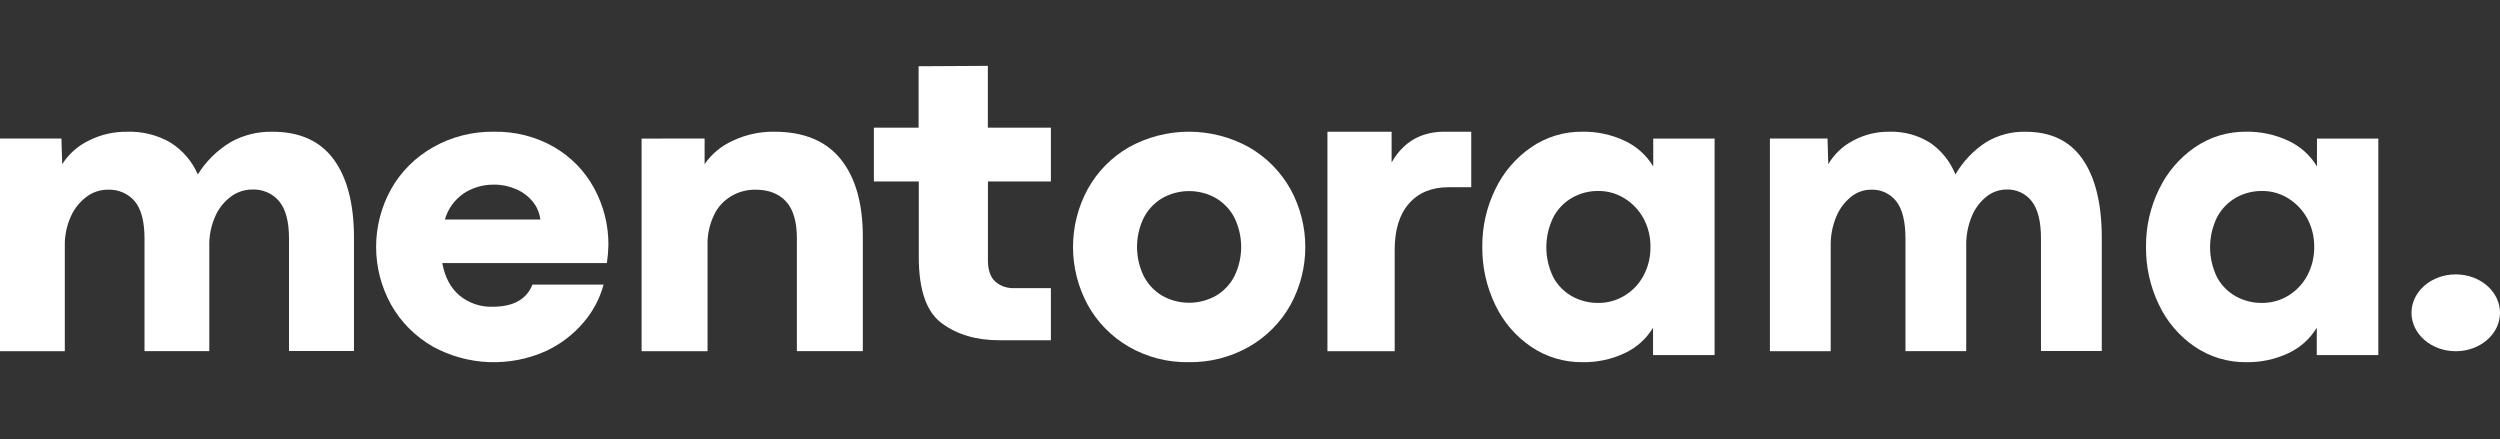
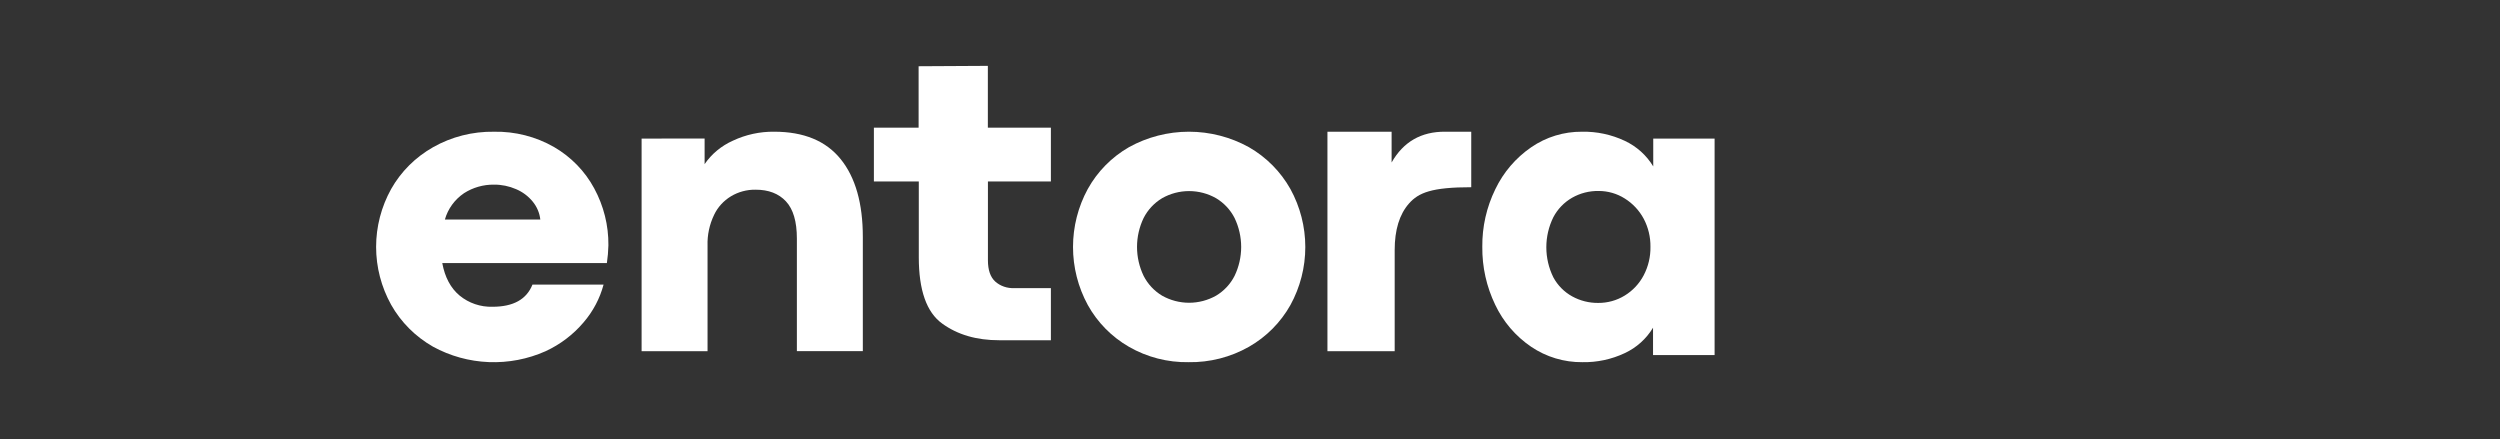
<svg xmlns="http://www.w3.org/2000/svg" width="205" height="36" viewBox="0 0 205 36" fill="none">
  <rect x="0" y="0" width="205" height="36" fill="#333333" stroke="none" />
-   <path d="M27.335 13.033C28.451 14.529 29.015 16.658 29.026 19.421V28.781H23.698V19.546C23.698 18.167 23.43 17.154 22.894 16.507C22.63 16.189 22.291 15.935 21.905 15.768C21.519 15.6 21.098 15.522 20.675 15.54C20.045 15.544 19.433 15.748 18.936 16.121C18.364 16.546 17.918 17.108 17.644 17.751C17.311 18.506 17.146 19.321 17.162 20.141V28.794H11.85V19.56C11.85 18.169 11.585 17.154 11.055 16.512C10.788 16.195 10.448 15.943 10.06 15.776C9.674 15.61 9.251 15.534 8.828 15.554C8.2 15.556 7.59 15.761 7.097 16.135C6.528 16.563 6.082 17.124 5.802 17.765C5.466 18.516 5.3 19.328 5.315 20.146V28.8H0V11.36H5.036L5.103 13.462C5.619 12.644 6.361 11.98 7.246 11.545C8.227 11.043 9.324 10.787 10.435 10.803C11.685 10.763 12.92 11.073 13.99 11.697C14.987 12.332 15.764 13.24 16.221 14.304C16.89 13.223 17.818 12.312 18.927 11.645C19.947 11.079 21.106 10.788 22.282 10.803C24.532 10.789 26.216 11.532 27.335 13.033Z" fill="white" />
  <path d="M49.764 21.572H36.266C36.481 22.738 36.956 23.627 37.691 24.239C38.445 24.858 39.408 25.185 40.395 25.154C42.09 25.154 43.179 24.549 43.662 23.337H49.493C49.189 24.477 48.627 25.538 47.848 26.441C47.003 27.438 45.942 28.242 44.742 28.798C43.283 29.449 41.685 29.755 40.081 29.692C38.476 29.628 36.91 29.195 35.511 28.43C34.066 27.607 32.878 26.418 32.074 24.991C31.264 23.533 30.841 21.902 30.841 20.245C30.841 18.589 31.264 16.958 32.074 15.499C32.877 14.075 34.066 12.89 35.511 12.072C37.026 11.213 38.755 10.774 40.51 10.802C42.237 10.768 43.941 11.202 45.429 12.055C46.828 12.867 47.968 14.039 48.723 15.441C49.505 16.881 49.906 18.487 49.889 20.114C49.878 20.602 49.836 21.089 49.764 21.572ZM44.306 18.003C44.246 17.467 44.032 16.959 43.687 16.537C43.325 16.09 42.854 15.737 42.316 15.51C41.748 15.262 41.13 15.135 40.507 15.14C39.634 15.13 38.778 15.375 38.05 15.842C37.282 16.362 36.727 17.127 36.48 18.003H44.306Z" fill="white" />
  <path d="M57.778 11.357V13.459C58.351 12.622 59.157 11.955 60.103 11.533C61.154 11.039 62.312 10.787 63.483 10.8C65.908 10.8 67.726 11.55 68.936 13.049C70.147 14.547 70.752 16.676 70.752 19.435V28.792H65.344V19.56C65.344 18.169 65.046 17.154 64.449 16.513C63.852 15.872 63.021 15.553 61.956 15.555C61.242 15.544 60.539 15.733 59.935 16.099C59.332 16.465 58.852 16.992 58.557 17.616C58.175 18.409 57.99 19.276 58.019 20.149V28.8H52.611V11.365L57.778 11.357Z" fill="white" />
  <path d="M77.251 26.526C75.978 25.604 75.341 23.794 75.341 21.094V14.878H71.659V10.467H75.326V5.432L81.004 5.4V10.467H86.173V14.878H81.01V21.341C81.01 22.136 81.208 22.716 81.605 23.082C81.81 23.267 82.056 23.411 82.326 23.504C82.596 23.598 82.884 23.639 83.172 23.625H86.173V27.9H81.95C80.078 27.904 78.511 27.445 77.251 26.526Z" fill="white" />
  <path d="M92.572 28.437C91.154 27.621 89.987 26.434 89.197 25.006C88.403 23.546 87.987 21.912 87.987 20.252C87.987 18.592 88.403 16.957 89.197 15.498C89.988 14.071 91.155 12.886 92.572 12.07C94.077 11.237 95.77 10.8 97.492 10.8C99.214 10.8 100.908 11.237 102.413 12.07C103.836 12.886 105.01 14.071 105.813 15.498C106.615 16.957 107.035 18.594 107.035 20.257C107.035 21.921 106.615 23.558 105.813 25.017C105.011 26.443 103.837 27.625 102.413 28.437C100.906 29.292 99.196 29.728 97.461 29.698C95.748 29.727 94.057 29.291 92.572 28.437ZM99.718 24.245C100.366 23.858 100.892 23.296 101.234 22.624C101.591 21.883 101.776 21.071 101.776 20.249C101.776 19.427 101.591 18.615 101.234 17.874C100.892 17.203 100.366 16.641 99.718 16.253C99.044 15.87 98.28 15.669 97.504 15.669C96.729 15.669 95.966 15.87 95.292 16.253C94.645 16.642 94.12 17.203 93.778 17.874C93.421 18.615 93.236 19.427 93.236 20.249C93.236 21.071 93.421 21.883 93.778 22.624C94.12 23.295 94.645 23.857 95.292 24.245C95.967 24.626 96.73 24.826 97.504 24.826C98.28 24.826 99.043 24.626 99.718 24.245Z" fill="white" />
-   <path d="M114.112 10.8V13.323C115.074 11.63 116.535 10.789 118.495 10.8H120.642V15.352H118.798C117.405 15.352 116.318 15.798 115.535 16.69C114.752 17.581 114.362 18.855 114.364 20.511V28.8H108.85V10.8H114.112Z" fill="white" />
+   <path d="M114.112 10.8V13.323C115.074 11.63 116.535 10.789 118.495 10.8H120.642V15.352C117.405 15.352 116.318 15.798 115.535 16.69C114.752 17.581 114.362 18.855 114.364 20.511V28.8H108.85V10.8H114.112Z" fill="white" />
  <path d="M125.547 28.43C124.277 27.565 123.262 26.379 122.608 24.994C121.893 23.511 121.531 21.885 121.549 20.24C121.531 18.604 121.897 16.986 122.617 15.514C123.278 14.133 124.29 12.949 125.555 12.078C126.779 11.235 128.235 10.788 129.725 10.801C130.936 10.777 132.136 11.033 133.23 11.548C134.2 12.001 135.013 12.732 135.566 13.646V11.368H140.597V29.115H135.549V26.871C135.001 27.783 134.191 28.511 133.222 28.96C132.14 29.468 130.955 29.721 129.758 29.698C128.257 29.714 126.787 29.271 125.547 28.43ZM133.23 24.234C133.889 23.831 134.425 23.258 134.782 22.576C135.16 21.855 135.352 21.051 135.337 20.238C135.348 19.436 135.157 18.644 134.782 17.935C134.419 17.257 133.884 16.685 133.23 16.277C132.587 15.87 131.839 15.656 131.076 15.66C130.319 15.649 129.573 15.84 128.916 16.213C128.259 16.59 127.724 17.145 127.373 17.814C126.995 18.58 126.799 19.422 126.799 20.276C126.799 21.13 126.995 21.972 127.373 22.739C127.727 23.399 128.266 23.944 128.924 24.306C129.575 24.663 130.307 24.847 131.051 24.84C131.821 24.846 132.576 24.636 133.23 24.234Z" fill="white" />
-   <path d="M170.758 13.033C171.805 14.529 172.334 16.658 172.345 19.421V28.781H167.36V19.546C167.36 18.167 167.109 17.154 166.606 16.507C166.358 16.189 166.04 15.935 165.678 15.768C165.317 15.6 164.922 15.522 164.525 15.54C163.933 15.544 163.36 15.748 162.893 16.121C162.357 16.546 161.939 17.108 161.682 17.751C161.37 18.506 161.215 19.321 161.23 20.141V28.794H156.248V19.56C156.248 18.169 155.999 17.154 155.502 16.512C155.251 16.195 154.932 15.943 154.569 15.776C154.206 15.61 153.809 15.534 153.413 15.554C152.824 15.556 152.252 15.761 151.789 16.135C151.256 16.563 150.838 17.124 150.575 17.765C150.261 18.517 150.104 19.328 150.118 20.146V28.8H145.133V11.36H149.856L149.919 13.462C150.403 12.644 151.099 11.98 151.929 11.545C152.85 11.043 153.878 10.787 154.92 10.803C156.092 10.763 157.251 11.073 158.255 11.697C159.19 12.332 159.919 13.24 160.346 14.304C160.974 13.223 161.846 12.312 162.885 11.645C163.841 11.079 164.929 10.788 166.033 10.803C168.134 10.789 169.709 11.532 170.758 13.033Z" fill="white" />
-   <path d="M179.972 28.43C178.703 27.564 177.69 26.379 177.036 24.994C176.319 23.512 175.956 21.885 175.974 20.24C175.956 18.604 176.323 16.985 177.044 15.514C177.705 14.133 178.719 12.948 179.982 12.078C181.206 11.235 182.663 10.789 184.152 10.801C185.362 10.778 186.562 11.033 187.657 11.548C188.627 12.001 189.44 12.731 189.992 13.645V11.368H195.022V29.115H189.975V26.871C189.425 27.782 188.615 28.509 187.649 28.96C186.567 29.468 185.381 29.721 184.185 29.698C182.684 29.714 181.213 29.271 179.972 28.43ZM187.657 24.234C188.314 23.83 188.85 23.257 189.208 22.576C189.586 21.855 189.777 21.051 189.764 20.238C189.775 19.436 189.584 18.644 189.208 17.935C188.845 17.258 188.31 16.686 187.657 16.277C187.013 15.87 186.265 15.656 185.503 15.66C184.745 15.65 183.999 15.84 183.341 16.213C182.684 16.591 182.15 17.146 181.798 17.814C181.422 18.581 181.226 19.423 181.226 20.276C181.226 21.13 181.422 21.972 181.798 22.739C182.152 23.398 182.691 23.942 183.349 24.306C184 24.663 184.734 24.846 185.477 24.84C186.247 24.846 187.002 24.636 187.657 24.234Z" fill="white" />
-   <path d="M201.372 28.8C203.376 28.8 205 27.39 205 25.65C205 23.91 203.376 22.5 201.372 22.5C199.368 22.5 197.743 23.91 197.743 25.65C197.743 27.39 199.368 28.8 201.372 28.8Z" fill="white" />
</svg>